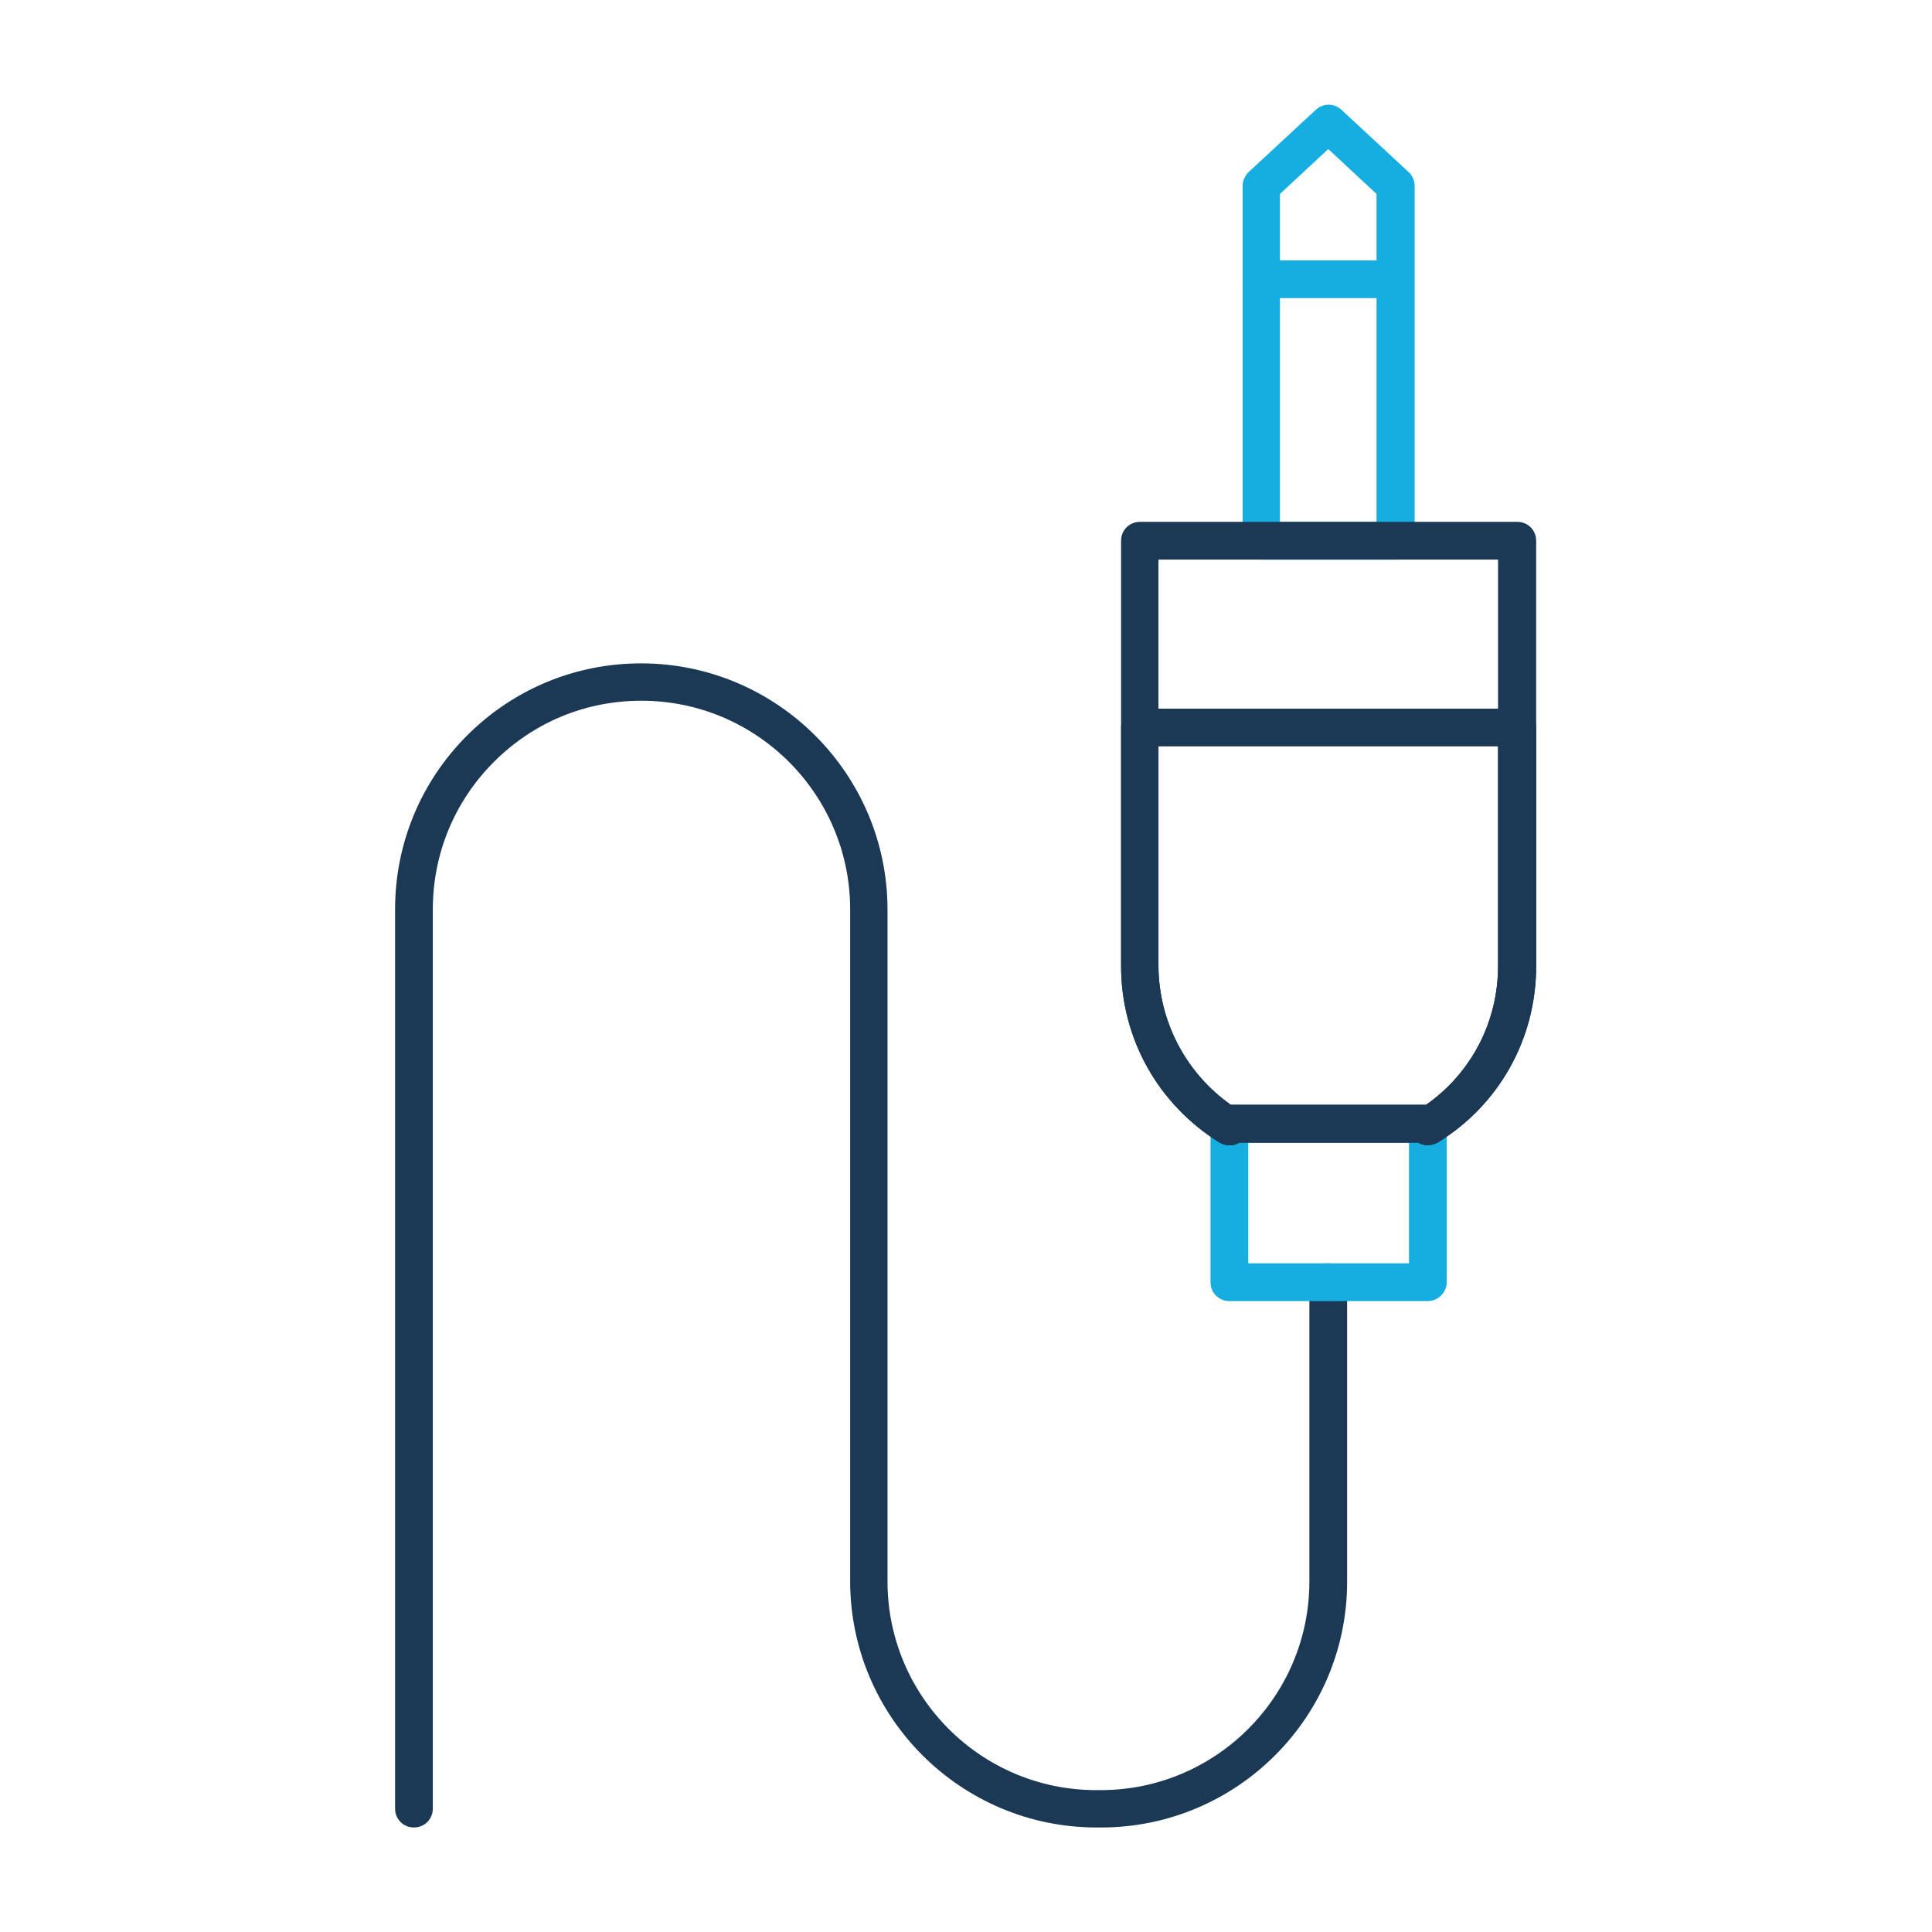
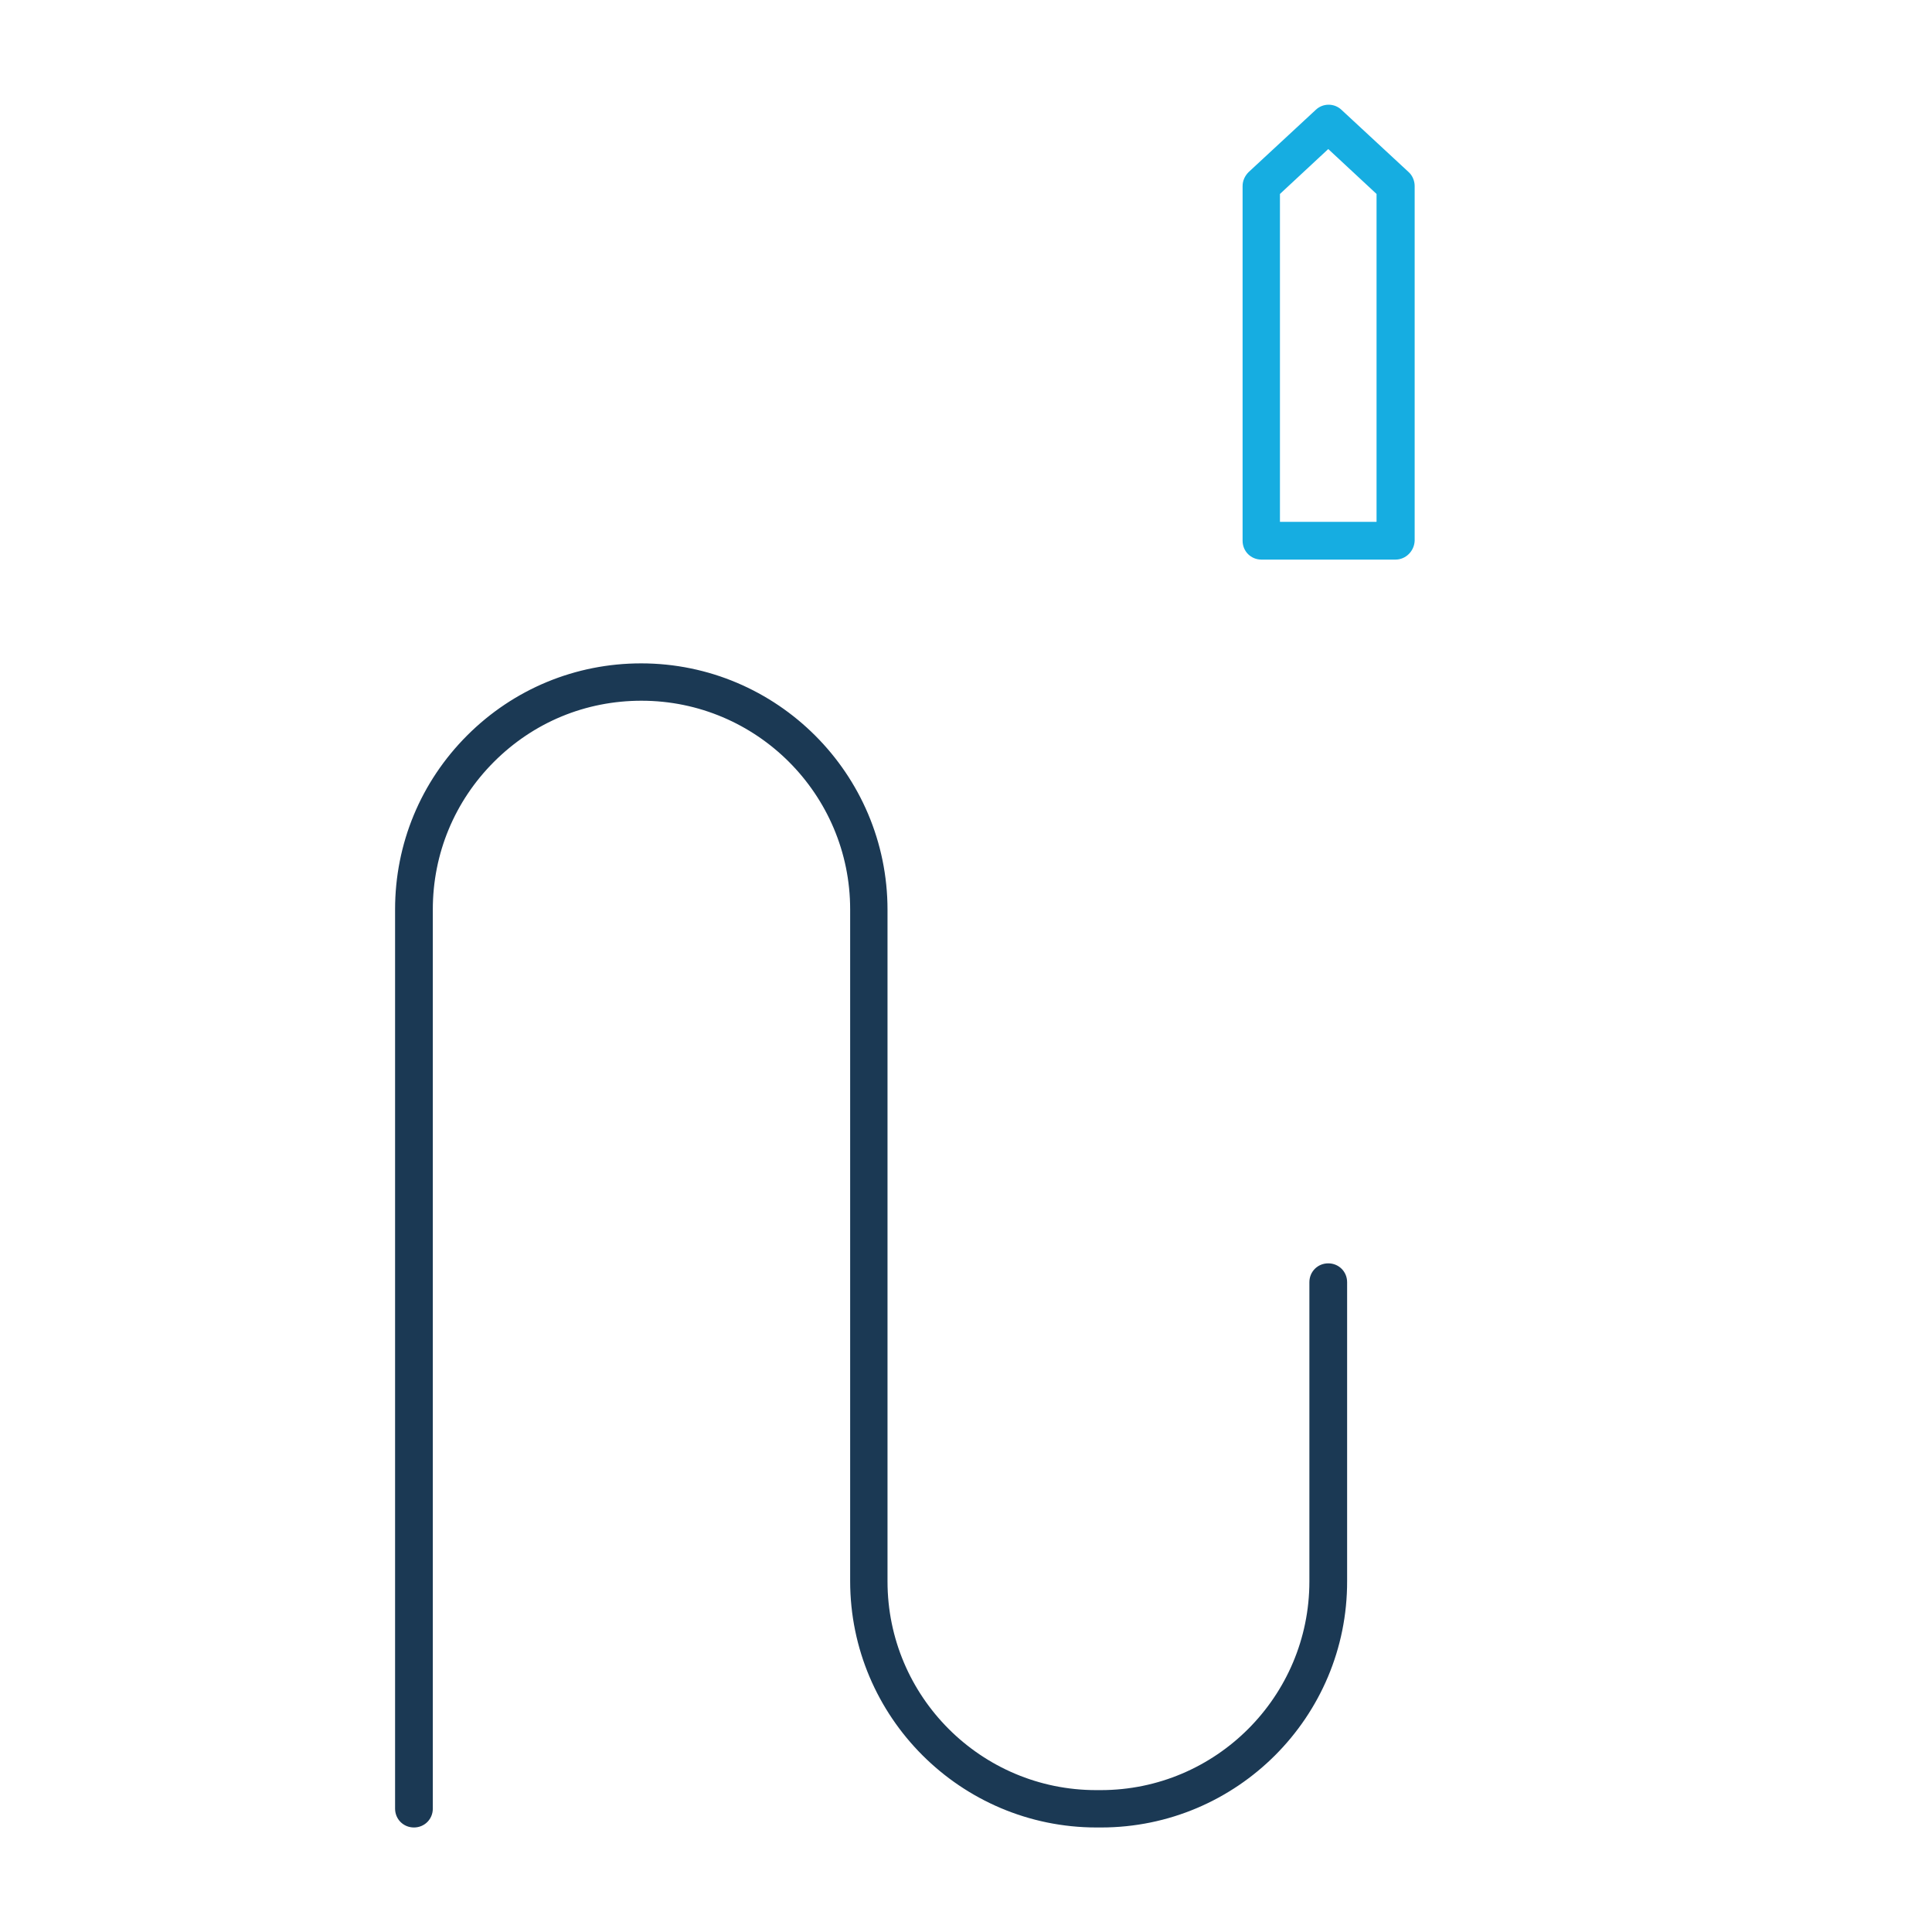
<svg xmlns="http://www.w3.org/2000/svg" width="800px" height="800px" viewBox="0 0 512 512" version="1.1" xml:space="preserve">
  <style type="text/css">
	.st0{fill:#16ADE1;}
	.st1{fill:#1B3954;}
</style>
  <g id="Layer_1" />
  <g id="Layer_2">
    <g>
      <g>
        <path class="st0" d="M369.8,148.3h-35.5c-2.8,0-5-2.2-5-5v-94c0-1.4,0.6-2.7,1.6-3.7l17.8-16.5c1.9-1.8,4.9-1.8,6.8,0l17.8,16.5     c1,0.9,1.6,2.3,1.6,3.7v94C374.8,146,372.6,148.3,369.8,148.3z M339.3,138.3h25.5V51.4l-12.8-11.9l-12.8,11.9V138.3z" />
      </g>
      <g>
-         <path class="st0" d="M369.8,79h-35.5c-2.8,0-5-2.2-5-5s2.2-5,5-5h35.5c2.8,0,5,2.2,5,5S372.6,79,369.8,79z" />
-       </g>
+         </g>
      <g>
        <path class="st1" d="M291.8,484.3h-1.2c-36,0-65.3-29.3-65.3-65.3V241c0-30.5-24.8-55.3-55.3-55.3c-14.8,0-28.6,5.7-39.1,16.2     c-10.4,10.4-16.2,24.3-16.2,39.1v238.3c0,2.8-2.2,5-5,5s-5-2.2-5-5V241c0-17.4,6.8-33.8,19.1-46.1c12.3-12.3,28.7-19.1,46.1-19.1     c36,0,65.3,29.3,65.3,65.3v178c0,30.5,24.8,55.3,55.3,55.3h1.2c30.5,0,55.3-24.8,55.3-55.3v-79.3c0-2.8,2.2-5,5-5s5,2.2,5,5V419     C357.1,455,327.8,484.3,291.8,484.3z" />
      </g>
      <g>
-         <path class="st0" d="M378.4,344.8h-52.6c-2.8,0-5-2.2-5-5v-42c0-2.8,2.2-5,5-5h52.6c2.8,0,5,2.2,5,5v42     C383.4,342.5,381.1,344.8,378.4,344.8z M330.8,334.8h42.6v-32h-42.6V334.8z" />
-       </g>
+         </g>
      <g>
-         <path class="st1" d="M378.4,303.5c-0.8,0-1.7-0.2-2.4-0.6c0,0-0.1,0-0.1-0.1h-47.5c0,0-0.1,0-0.1,0.1c-1.6,0.9-3.5,0.8-5.1-0.1     c-16.3-10.1-26.1-27.6-26.1-46.8V143.3c0-2.8,2.2-5,5-5h100c2.8,0,5,2.2,5,5v112.7c0,19.2-9.7,36.7-26.1,46.8     C380.2,303.2,379.3,303.5,378.4,303.5z M326.2,292.8h51.7c12-8.4,19.1-22,19.1-36.8V148.3h-90v107.7     C307.1,270.7,314.2,284.3,326.2,292.8z" />
-       </g>
+         </g>
      <g>
-         <path class="st1" d="M378.4,303.5c-0.8,0-1.7-0.2-2.4-0.6c0,0-0.1,0-0.1-0.1h-47.5c0,0-0.1,0-0.1,0.1c-1.6,0.9-3.5,0.8-5.1-0.1     c-16.3-10.1-26.1-27.6-26.1-46.8v-63.2c0-2.8,2.2-5,5-5h100c2.8,0,5,2.2,5,5v63.2c0,19.2-9.7,36.7-26.1,46.8     C380.2,303.2,379.3,303.5,378.4,303.5z M326.2,292.8h51.7c12-8.4,19.1-22,19.1-36.8v-58.2h-90v58.2     C307.1,270.7,314.2,284.3,326.2,292.8z" />
-       </g>
+         </g>
    </g>
  </g>
</svg>